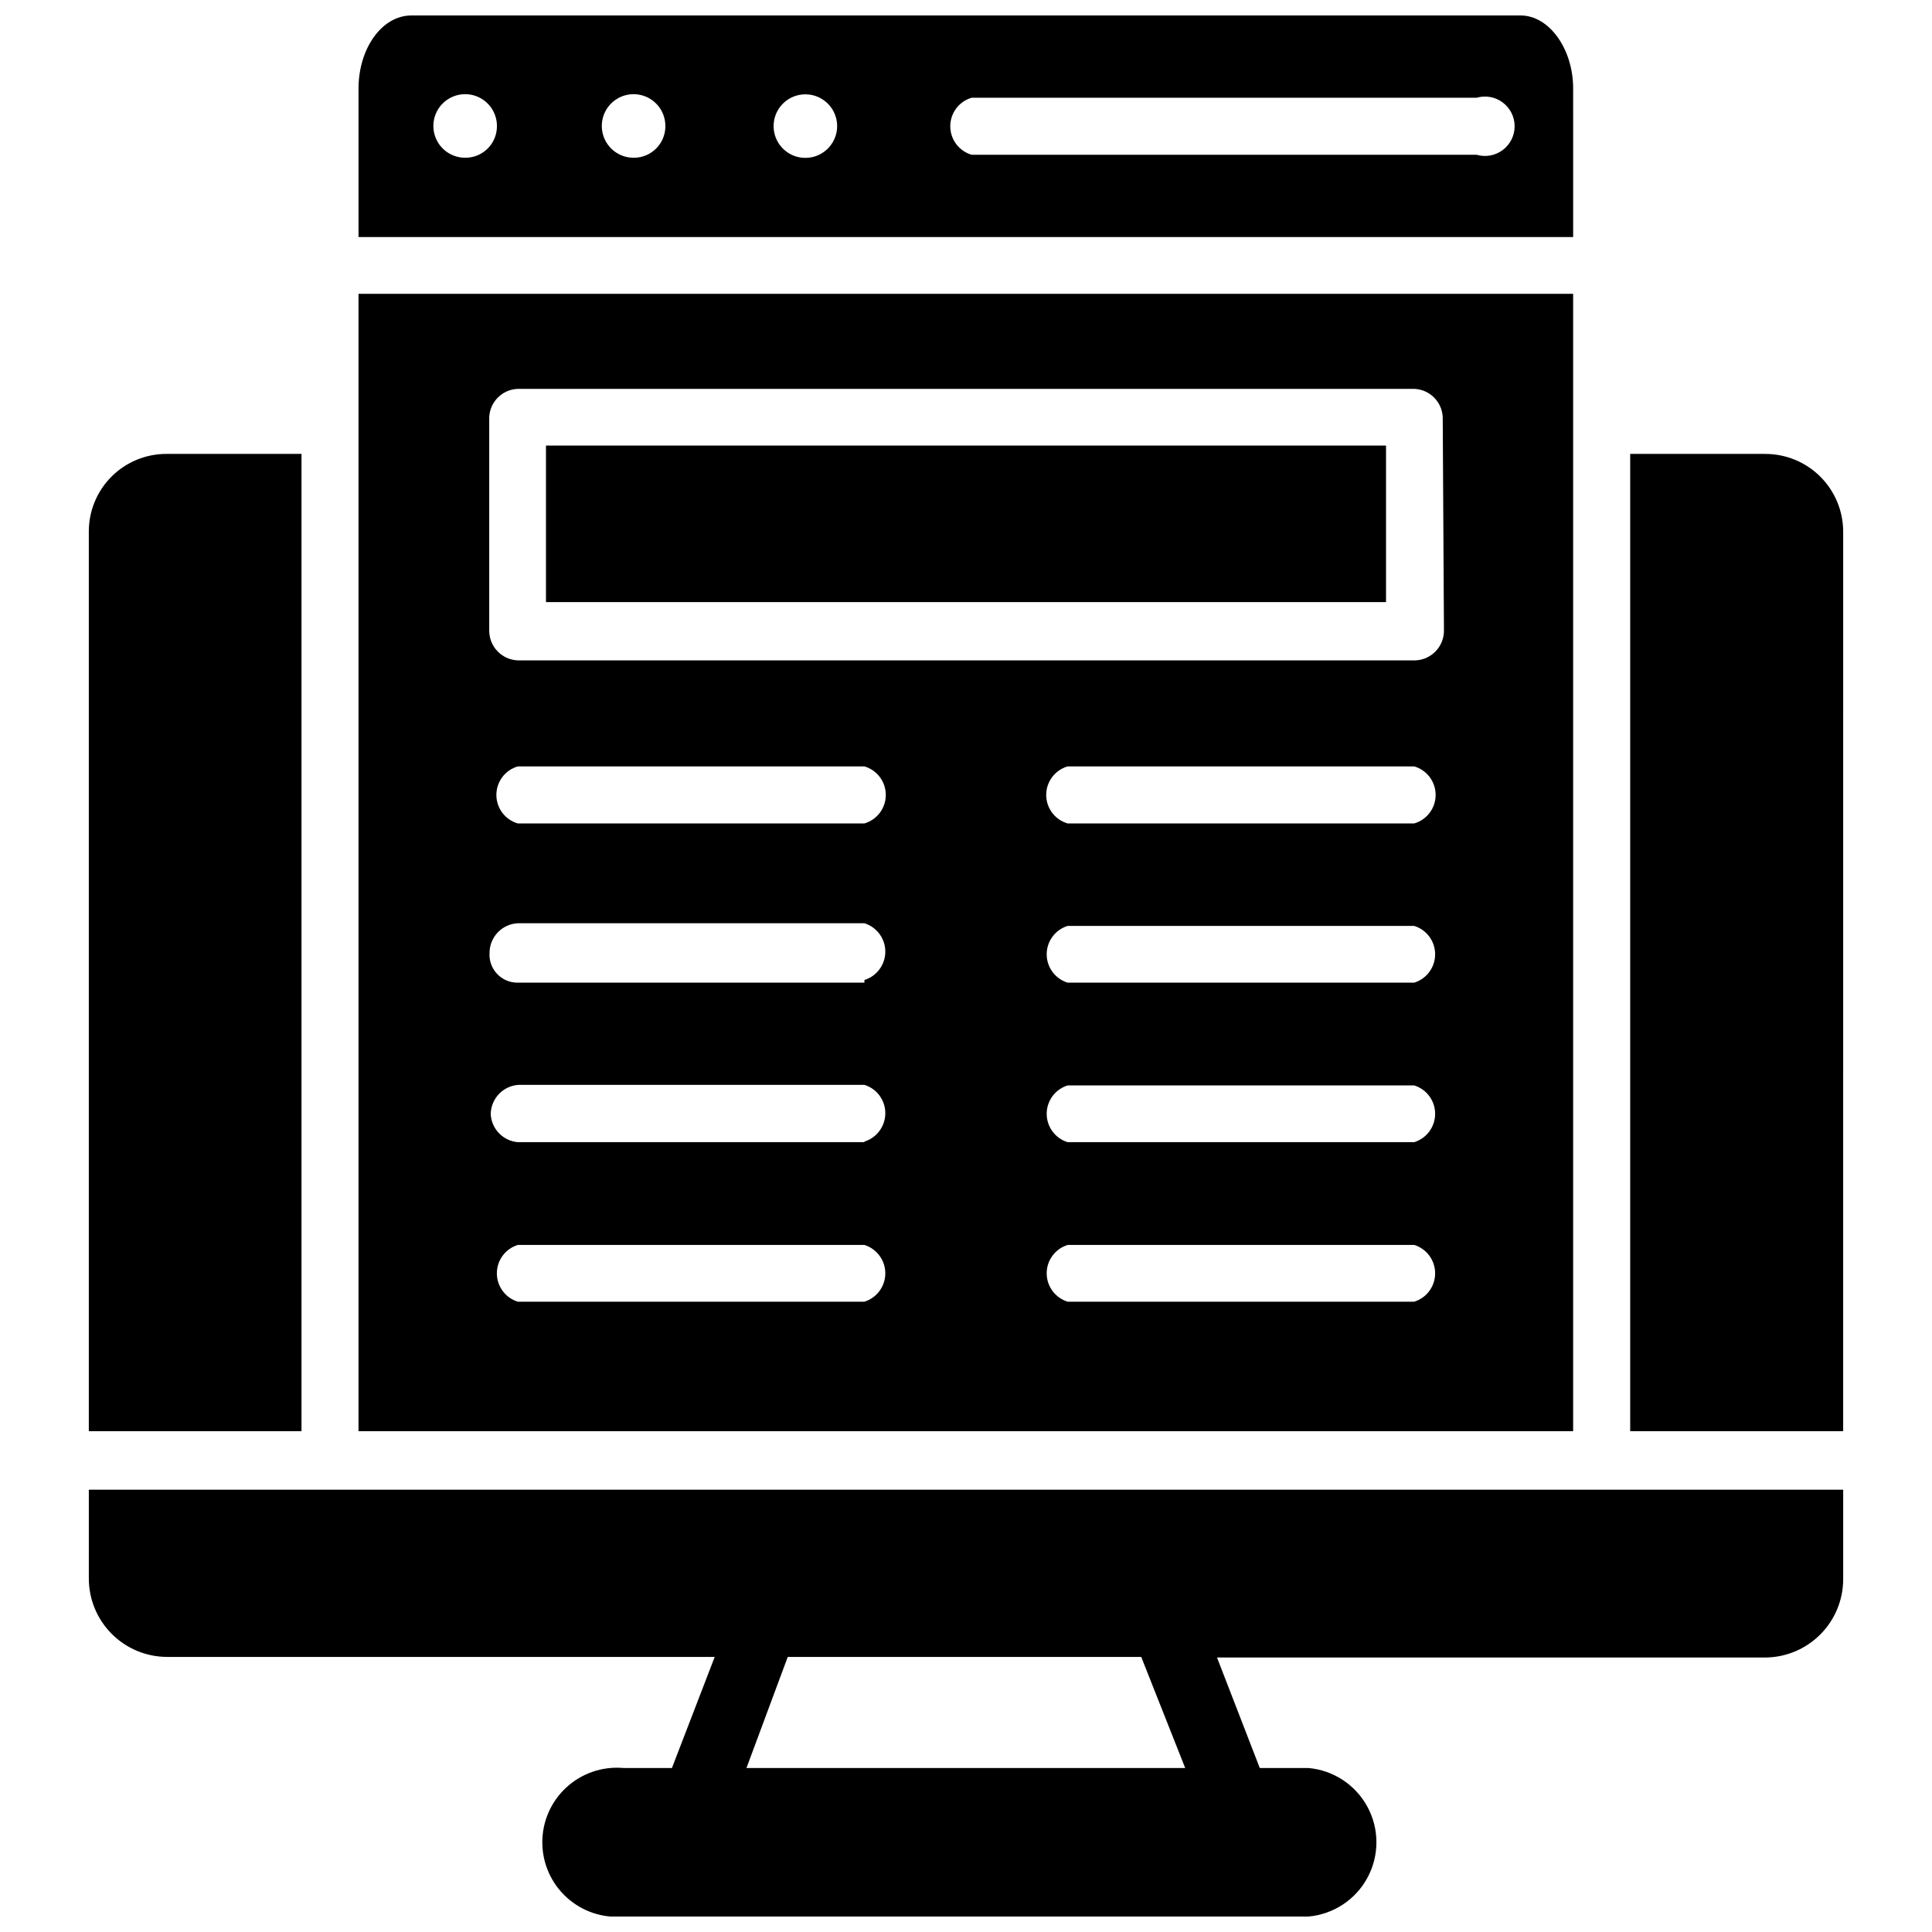
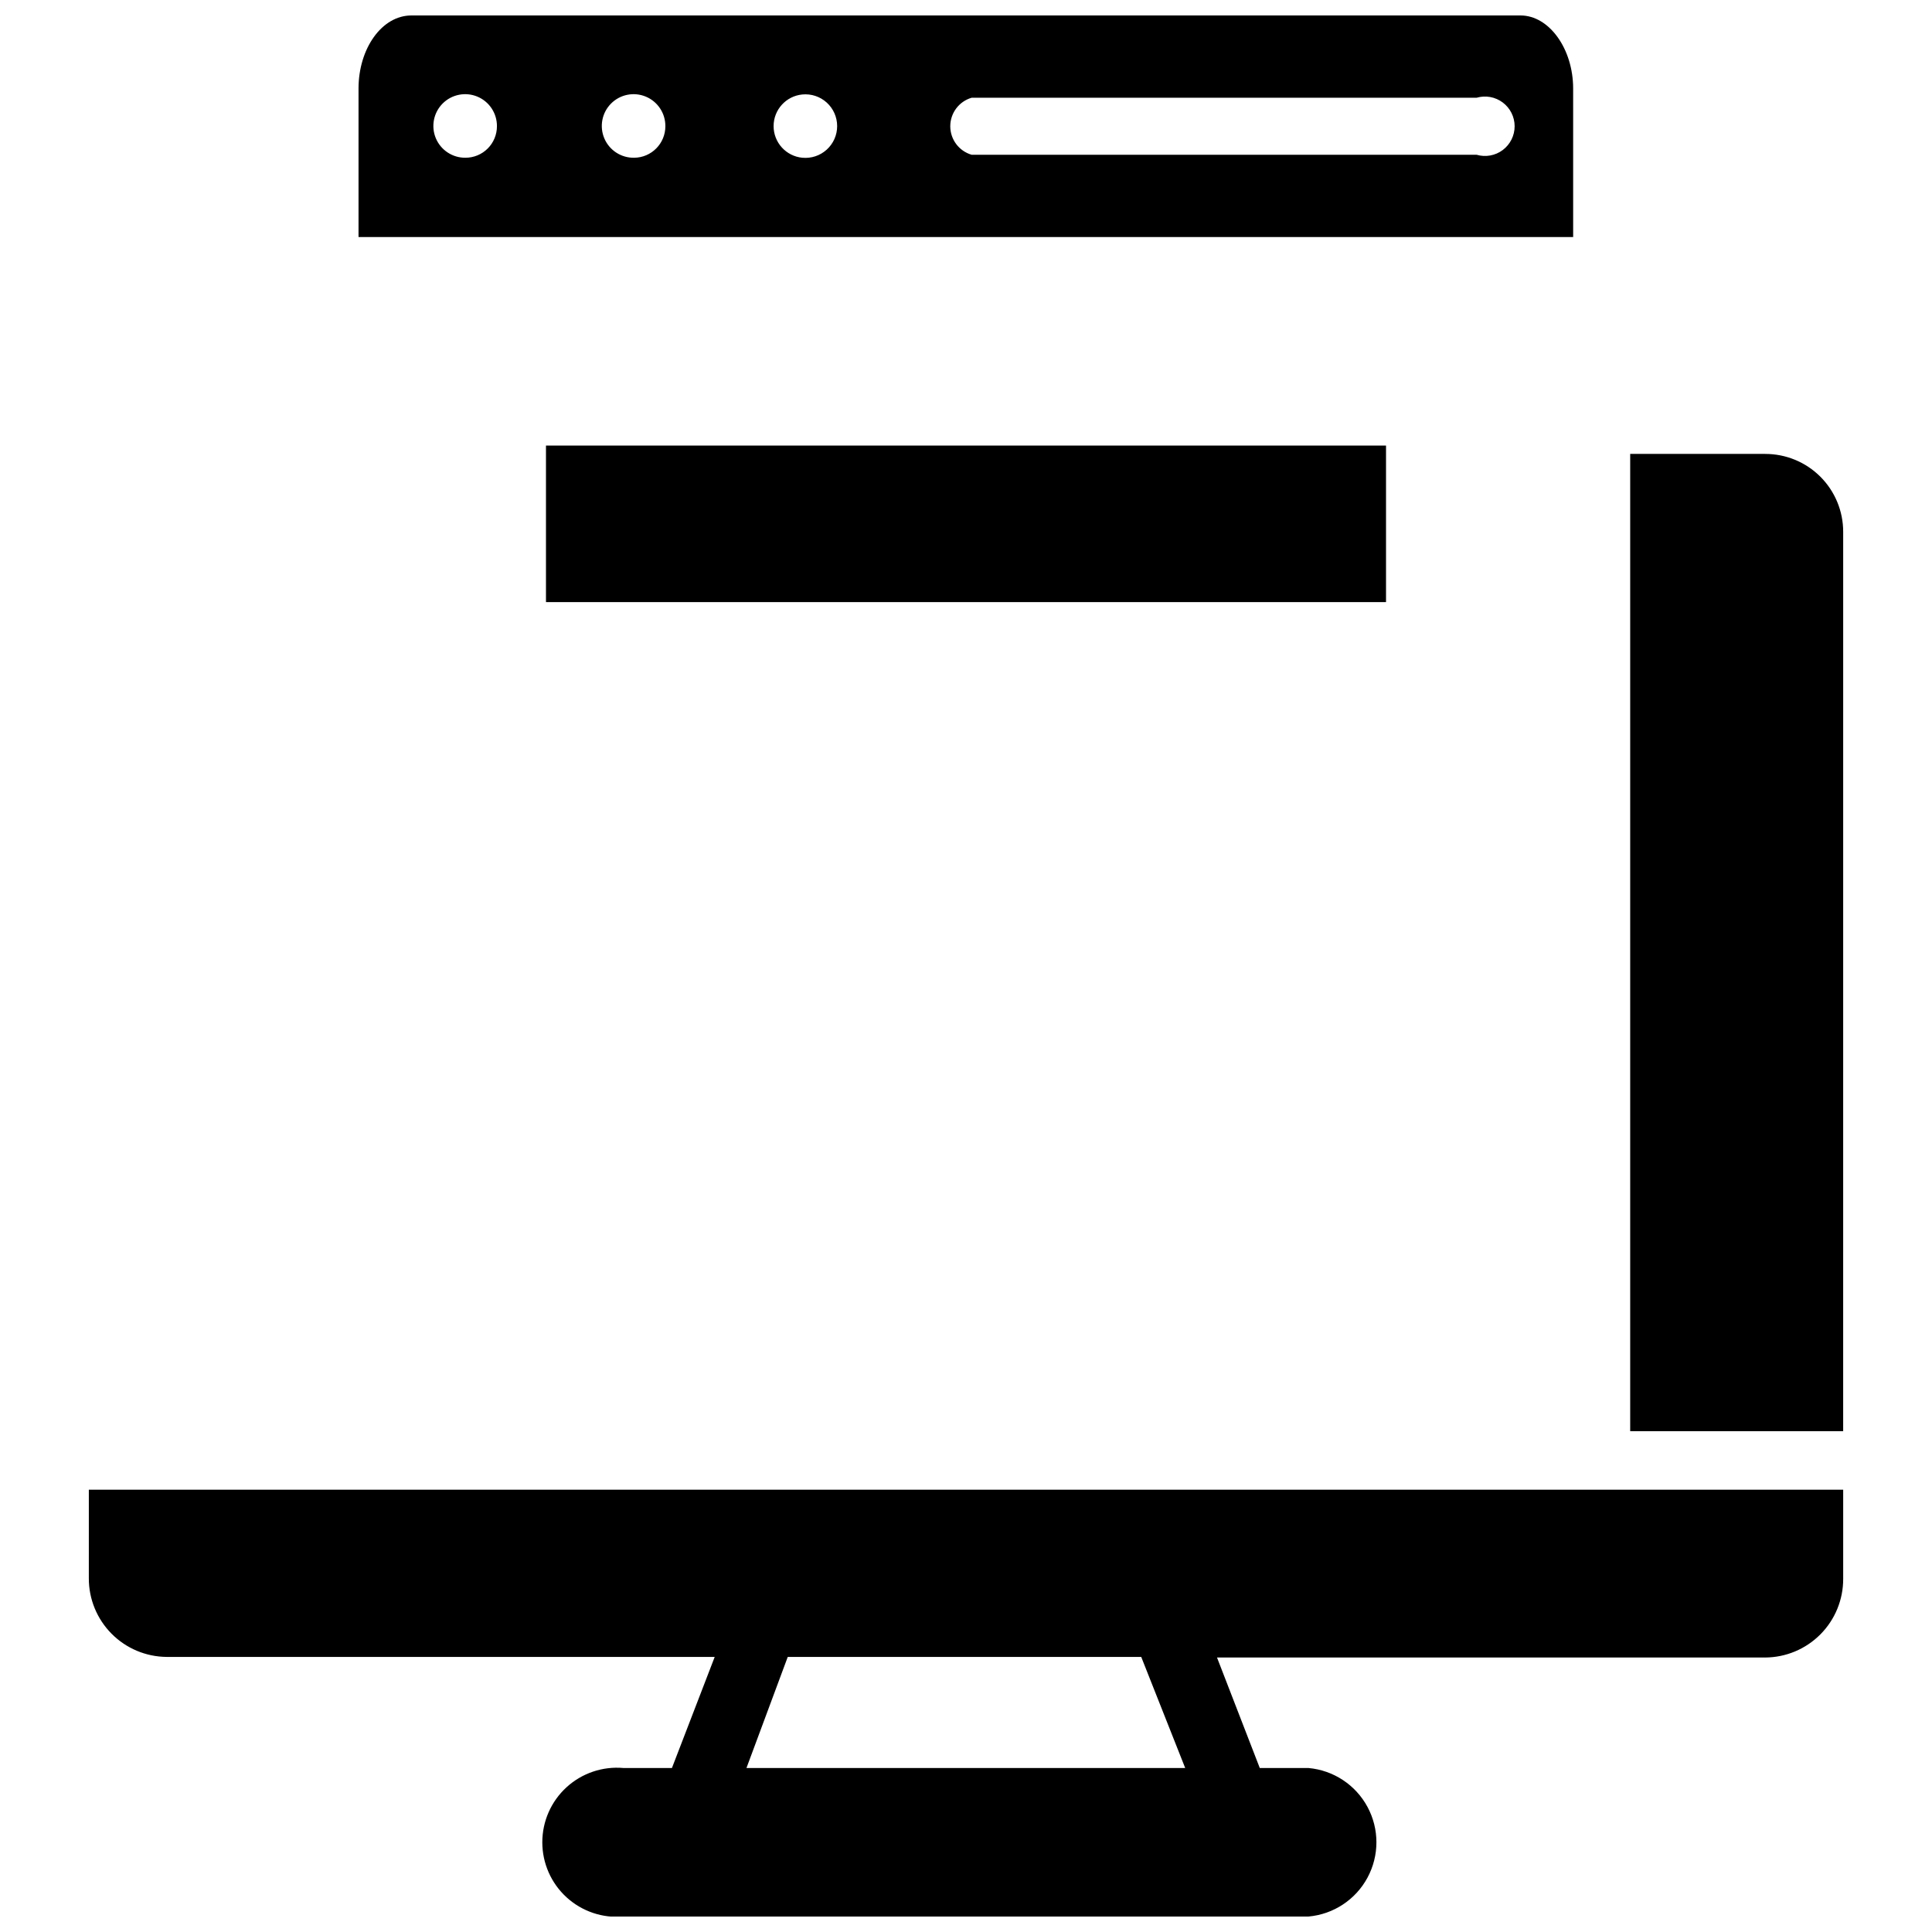
<svg xmlns="http://www.w3.org/2000/svg" width="800px" height="800px" version="1.1" viewBox="144 144 512 512">
  <defs>
    <clipPath id="b">
      <path d="m167 538h466v113.9h-466z" />
    </clipPath>
    <clipPath id="a">
      <path d="m239 148.09h322v58.906h-322z" />
    </clipPath>
  </defs>
-   <path d="m223.9 264.29h-35.738c-5.465-0.02-10.711 2.133-14.582 5.988-3.867 3.856-6.043 9.094-6.043 14.559v238.44h56.363z" />
  <path d="m611.76 264.29h-35.742v258.99h56.441l0.004-238.36c0-5.484-2.184-10.742-6.07-14.613s-9.152-6.031-14.633-6.012z" />
  <g clip-path="url(#b)">
    <path d="m167.54 562.24c-0.023 5.496 2.137 10.781 6.004 14.688 3.863 3.91 9.121 6.129 14.621 6.172h145.24l-11.336 29.441h-12.832c-5.523-0.496-11.004 1.355-15.098 5.098-4.094 3.746-6.422 9.035-6.422 14.582s2.328 10.84 6.422 14.582c4.094 3.742 9.574 5.594 15.098 5.098h181.53c6.617-0.59 12.488-4.465 15.637-10.312 3.148-5.848 3.148-12.887 0-18.73-3.148-5.848-9.02-9.723-15.637-10.316h-12.91l-11.336-29.285h145.24c5.512-0.02 10.789-2.231 14.672-6.141 3.883-3.914 6.051-9.207 6.031-14.719v-23.617h-464.92zm290.55 50.301h-116.27l10.941-29.441h93.676z" />
  </g>
  <g clip-path="url(#a)">
    <path d="m560.9 167.46c0-10.547-6.375-19.363-13.934-19.363h-293.94c-7.871 0-14.012 8.816-14.012 19.363v39.359l321.89 0.004zm-293.55 18.344c-3.422 0.031-6.523-2.008-7.848-5.164-1.32-3.152-0.605-6.797 1.812-9.215 2.418-2.418 6.062-3.133 9.215-1.812 3.156 1.324 5.195 4.426 5.164 7.848 0 2.211-0.879 4.336-2.445 5.898-1.562 1.566-3.688 2.445-5.898 2.445zm44.715 0h-0.004c-3.426 0.062-6.551-1.957-7.898-5.109-1.348-3.148-0.652-6.805 1.758-9.238 2.414-2.438 6.062-3.168 9.227-1.848 3.164 1.316 5.211 4.422 5.18 7.852 0 4.578-3.688 8.301-8.266 8.344zm44.555 0c-4.316-0.418-7.609-4.047-7.609-8.383 0-4.336 3.293-7.965 7.609-8.383 2.363-0.23 4.715 0.547 6.473 2.144 1.758 1.598 2.762 3.863 2.762 6.238s-1.004 4.641-2.762 6.234c-1.758 1.598-4.109 2.379-6.473 2.148zm178.7-0.789h-133.82c-3.359-0.977-5.668-4.059-5.668-7.555 0-3.5 2.309-6.578 5.668-7.559h133.82c2.379-0.691 4.945-0.227 6.926 1.262 1.98 1.484 3.148 3.82 3.148 6.297 0 2.477-1.168 4.809-3.148 6.297-1.98 1.488-4.547 1.953-6.926 1.258z" />
  </g>
-   <path d="m560.9 221.86h-321.89v301.42h321.89zm-187.82 267.1h-91.867c-3.293-1.023-5.539-4.07-5.539-7.519 0-3.445 2.246-6.492 5.539-7.516h91.867c3.293 1.023 5.535 4.07 5.535 7.516 0 3.449-2.242 6.496-5.535 7.519zm0-42.273h-91.867c-3.867-0.34-6.906-3.449-7.164-7.32-0.008-4.199 3.285-7.664 7.477-7.871h91.555c3.293 1.02 5.535 4.066 5.535 7.516 0 3.449-2.242 6.496-5.535 7.519zm0-42.273h-91.867c-2.062 0.027-4.039-0.809-5.461-2.301-1.418-1.496-2.152-3.516-2.019-5.57-0.004-4.199 3.285-7.664 7.481-7.871h91.867c3.293 1.023 5.535 4.066 5.535 7.516 0 3.449-2.242 6.496-5.535 7.519zm0-42.195h-91.867c-3.359-0.977-5.668-4.055-5.668-7.555s2.309-6.578 5.668-7.559h91.867c3.356 0.98 5.664 4.059 5.664 7.559s-2.309 6.578-5.664 7.555zm145.71 126.74h-91.867c-3.293-1.023-5.539-4.07-5.539-7.519 0-3.445 2.246-6.492 5.539-7.516h91.867c3.293 1.023 5.535 4.07 5.535 7.516 0 3.449-2.242 6.496-5.535 7.519zm0-42.273h-91.867c-3.293-1.023-5.539-4.07-5.539-7.519 0-3.445 2.246-6.492 5.539-7.516h91.867c3.293 1.023 5.535 4.07 5.535 7.516 0 3.449-2.242 6.496-5.535 7.519zm0-42.273h-91.867c-3.293-1.023-5.539-4.07-5.539-7.516 0-3.449 2.246-6.496 5.539-7.519h91.867c3.293 1.023 5.535 4.07 5.535 7.519 0 3.445-2.242 6.492-5.535 7.516zm0-42.195h-91.867c-3.359-0.977-5.668-4.055-5.668-7.555s2.309-6.578 5.668-7.559h91.867c3.356 0.98 5.668 4.059 5.668 7.559s-2.312 6.578-5.668 7.555zm7.871-51.09v0.004c0.004 4.195-3.285 7.66-7.481 7.871h-238.05c-4.195-0.211-7.484-3.676-7.481-7.871v-56.602c0.199-4.047 3.434-7.281 7.481-7.477h237.73c4.043 0.195 7.281 3.43 7.477 7.477z" />
  <path d="m288.69 262.08h222.62v41.484h-222.62z" />
</svg>